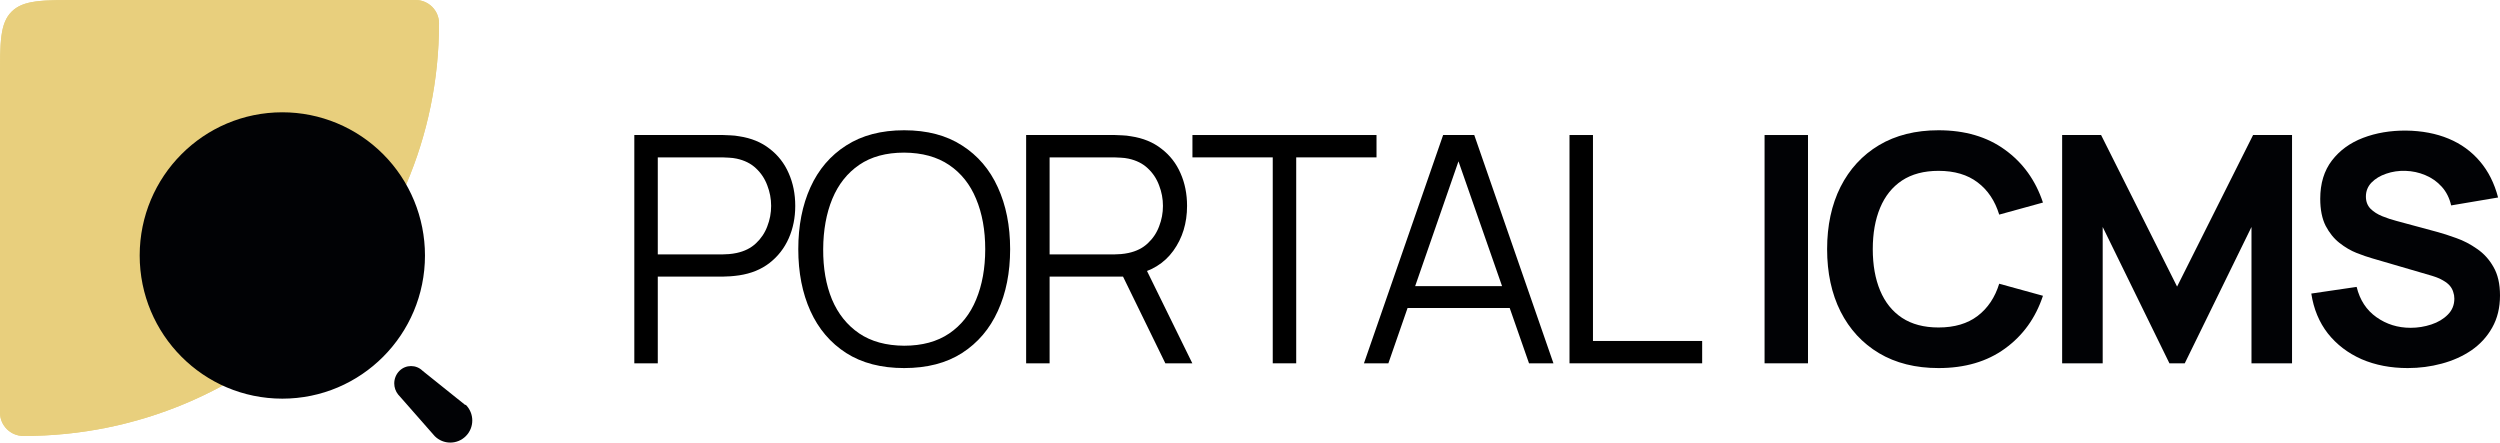
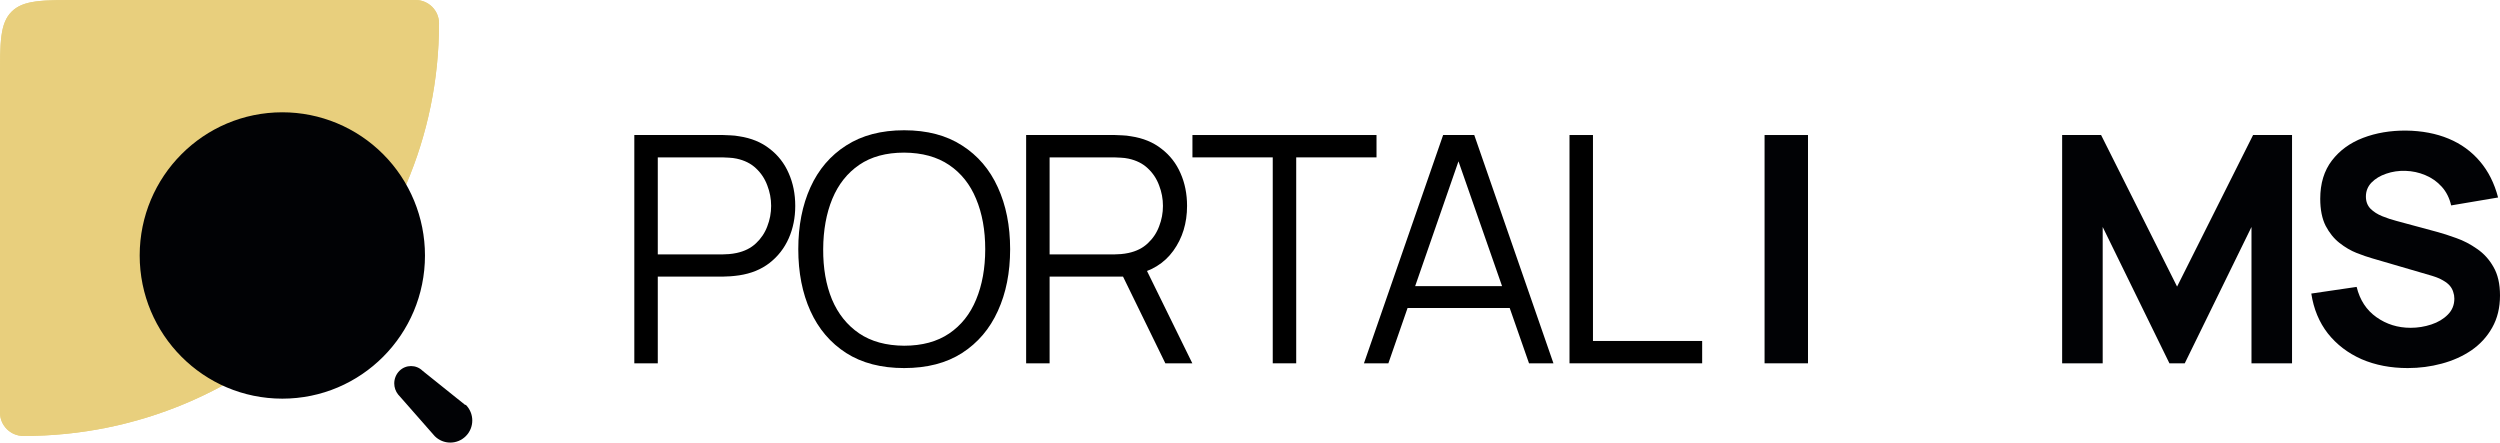
<svg xmlns="http://www.w3.org/2000/svg" width="418" height="74" viewBox="0 0 418 74" fill="none">
  <path d="M0 13.254C0 7.006 0 3.882 1.955 1.941C3.909 0 7.055 0 13.346 0H69.472C71.644 0 73.405 1.748 73.405 3.905C73.405 42.007 42.301 72.895 3.932 72.895C1.761 72.895 0 71.147 0 68.99V13.254Z" fill="#E8CF7D" />
  <path d="M0 13.254C0 7.006 0 3.882 1.955 1.941C3.909 0 7.055 0 13.346 0H69.472C71.644 0 73.405 1.748 73.405 3.905C73.405 42.007 42.301 72.895 3.932 72.895C1.761 72.895 0 71.147 0 68.99V13.254Z" fill="#E8CF7D" />
  <path d="M66.789 62.001C67.864 60.941 69.587 60.941 70.661 62.001L77.764 67.695H77.888C79.325 69.137 79.325 71.476 77.888 72.918C76.451 74.361 74.121 74.361 72.684 72.918L66.789 66.209L66.565 65.959C66.149 65.435 65.918 64.782 65.918 64.105C65.918 63.315 66.232 62.558 66.789 62.001ZM47.206 18.776C53.531 18.776 59.598 21.299 64.07 25.788C68.543 30.278 71.056 36.367 71.056 42.716C71.056 55.937 60.378 66.655 47.206 66.655C34.034 66.655 23.356 55.937 23.356 42.716C23.356 29.494 34.034 18.776 47.206 18.776Z" fill="#010205" />
  <path d="M106.058 60.746V22.576H120.9C121.273 22.576 121.691 22.593 122.154 22.629C122.635 22.646 123.115 22.699 123.596 22.788C125.606 23.088 127.306 23.786 128.694 24.882C130.1 25.96 131.158 27.32 131.87 28.964C132.6 30.607 132.965 32.428 132.965 34.424C132.965 36.404 132.6 38.215 131.87 39.858C131.141 41.502 130.073 42.871 128.667 43.967C127.279 45.045 125.589 45.734 123.596 46.035C123.115 46.105 122.635 46.158 122.154 46.194C121.691 46.229 121.273 46.247 120.9 46.247H109.982V60.746H106.058ZM109.982 42.536H120.793C121.113 42.536 121.487 42.518 121.914 42.483C122.341 42.447 122.759 42.385 123.168 42.297C124.485 42.014 125.562 41.475 126.398 40.68C127.252 39.885 127.884 38.94 128.293 37.844C128.72 36.748 128.934 35.608 128.934 34.424C128.934 33.24 128.72 32.101 128.293 31.005C127.884 29.892 127.252 28.937 126.398 28.142C125.562 27.347 124.485 26.808 123.168 26.525C122.759 26.437 122.341 26.384 121.914 26.366C121.487 26.331 121.113 26.313 120.793 26.313H109.982V42.536Z" fill="black" />
  <path d="M151.17 61.541C147.344 61.541 144.114 60.702 141.48 59.023C138.847 57.327 136.854 54.985 135.501 51.999C134.149 49.012 133.473 45.566 133.473 41.661C133.473 37.755 134.149 34.309 135.501 31.323C136.854 28.337 138.847 26.004 141.48 24.325C144.114 22.629 147.344 21.78 151.17 21.78C155.014 21.78 158.243 22.629 160.859 24.325C163.493 26.004 165.486 28.337 166.838 31.323C168.209 34.309 168.894 37.755 168.894 41.661C168.894 45.566 168.209 49.012 166.838 51.999C165.486 54.985 163.493 57.327 160.859 59.023C158.243 60.702 155.014 61.541 151.17 61.541ZM151.17 57.804C154.177 57.804 156.686 57.123 158.697 55.763C160.708 54.402 162.212 52.511 163.208 50.09C164.222 47.651 164.73 44.842 164.73 41.661C164.73 38.48 164.222 35.679 163.208 33.258C162.212 30.837 160.708 28.946 158.697 27.585C156.686 26.225 154.177 25.536 151.17 25.518C148.162 25.518 145.662 26.198 143.669 27.559C141.676 28.92 140.172 30.819 139.158 33.258C138.162 35.679 137.654 38.48 137.637 41.661C137.619 44.842 138.108 47.643 139.105 50.064C140.119 52.467 141.632 54.358 143.642 55.736C145.653 57.097 148.162 57.786 151.17 57.804Z" fill="black" />
  <path d="M171.57 60.746V22.576H186.411C186.785 22.576 187.203 22.593 187.666 22.629C188.146 22.646 188.627 22.699 189.107 22.788C191.118 23.088 192.817 23.786 194.205 24.882C195.611 25.96 196.67 27.32 197.382 28.964C198.111 30.607 198.476 32.428 198.476 34.424C198.476 37.305 197.711 39.805 196.181 41.926C194.65 44.047 192.461 45.381 189.614 45.928L188.253 46.247H175.494V60.746H171.57ZM194.846 60.746L187.265 45.213L191.029 43.781L199.357 60.746H194.846ZM175.494 42.536H186.304C186.625 42.536 186.998 42.518 187.425 42.483C187.852 42.447 188.271 42.385 188.68 42.297C189.997 42.014 191.073 41.475 191.91 40.68C192.764 39.885 193.396 38.94 193.805 37.844C194.232 36.748 194.446 35.608 194.446 34.424C194.446 33.24 194.232 32.101 193.805 31.005C193.396 29.892 192.764 28.937 191.91 28.142C191.073 27.347 189.997 26.808 188.68 26.525C188.271 26.437 187.852 26.384 187.425 26.366C186.998 26.331 186.625 26.313 186.304 26.313H175.494V42.536Z" fill="black" />
  <path d="M212.803 60.746V26.313H199.376V22.576H230.153V26.313H216.726V60.746H212.803Z" fill="black" />
  <path d="M228.052 60.746L241.291 22.576H246.496L259.736 60.746H255.652L243.08 24.749H244.628L232.136 60.746H228.052ZM233.951 51.495V47.837H253.81V51.495H233.951Z" fill="black" />
  <path d="M262.421 60.746V22.576H266.344V57.009H284.602V60.746H262.421Z" fill="black" />
  <path d="M295.036 60.746V22.576H302.296V60.746H295.036Z" fill="#010205" />
-   <path d="M324.125 61.541C320.281 61.541 316.963 60.711 314.169 59.05C311.393 57.389 309.249 55.065 307.736 52.078C306.241 49.092 305.494 45.619 305.494 41.661C305.494 37.702 306.241 34.23 307.736 31.244C309.249 28.257 311.393 25.933 314.169 24.272C316.963 22.611 320.281 21.78 324.125 21.78C328.538 21.78 332.24 22.867 335.229 25.041C338.237 27.214 340.354 30.157 341.582 33.868L334.268 35.882C333.557 33.567 332.355 31.774 330.665 30.501C328.974 29.211 326.794 28.566 324.125 28.566C321.687 28.566 319.65 29.105 318.013 30.183C316.393 31.261 315.174 32.781 314.356 34.742C313.537 36.704 313.128 39.01 313.128 41.661C313.128 44.312 313.537 46.618 314.356 48.579C315.174 50.541 316.393 52.061 318.013 53.139C319.65 54.217 321.687 54.755 324.125 54.755C326.794 54.755 328.974 54.11 330.665 52.82C332.355 51.53 333.557 49.737 334.268 47.44L341.582 49.454C340.354 53.165 338.237 56.107 335.229 58.281C332.24 60.455 328.538 61.541 324.125 61.541Z" fill="#010205" />
  <path d="M344.79 60.746V22.576H351.303L364.009 47.917L376.715 22.576H383.228V60.746H376.448V37.95L365.29 60.746H362.728L351.57 37.95V60.746H344.79Z" fill="#010205" />
  <path d="M402.572 61.541C399.725 61.541 397.153 61.047 394.858 60.057C392.58 59.05 390.702 57.618 389.225 55.763C387.766 53.89 386.841 51.663 386.449 49.083L394.03 47.97C394.564 50.161 395.667 51.849 397.34 53.032C399.013 54.217 400.917 54.809 403.052 54.809C404.244 54.809 405.401 54.623 406.522 54.252C407.643 53.881 408.56 53.333 409.272 52.608C410.001 51.884 410.366 50.991 410.366 49.931C410.366 49.542 410.304 49.171 410.179 48.818C410.072 48.447 409.885 48.102 409.619 47.784C409.352 47.466 408.969 47.166 408.471 46.883C407.99 46.6 407.376 46.344 406.629 46.114L396.646 43.198C395.899 42.986 395.027 42.686 394.03 42.297C393.051 41.908 392.099 41.352 391.174 40.627C390.249 39.903 389.475 38.948 388.852 37.764C388.247 36.563 387.944 35.052 387.944 33.231C387.944 30.669 388.594 28.54 389.893 26.843C391.192 25.147 392.927 23.883 395.098 23.053C397.269 22.222 399.671 21.816 402.305 21.833C404.956 21.869 407.323 22.319 409.405 23.185C411.487 24.051 413.231 25.315 414.637 26.976C416.043 28.619 417.057 30.634 417.68 33.02L409.832 34.345C409.547 33.108 409.022 32.065 408.257 31.217C407.492 30.369 406.576 29.724 405.508 29.282C404.458 28.84 403.355 28.602 402.198 28.566C401.059 28.531 399.983 28.69 398.968 29.043C397.972 29.379 397.153 29.874 396.512 30.528C395.89 31.182 395.578 31.959 395.578 32.861C395.578 33.691 395.836 34.371 396.352 34.901C396.868 35.414 397.518 35.829 398.301 36.147C399.084 36.465 399.885 36.73 400.703 36.943L407.376 38.745C408.373 39.01 409.476 39.364 410.686 39.805C411.896 40.23 413.053 40.83 414.156 41.608C415.277 42.368 416.194 43.375 416.906 44.63C417.635 45.884 418 47.475 418 49.401C418 51.451 417.564 53.245 416.692 54.782C415.838 56.302 414.681 57.565 413.222 58.572C411.763 59.562 410.108 60.304 408.257 60.799C406.424 61.294 404.529 61.541 402.572 61.541Z" fill="#010205" />
</svg>